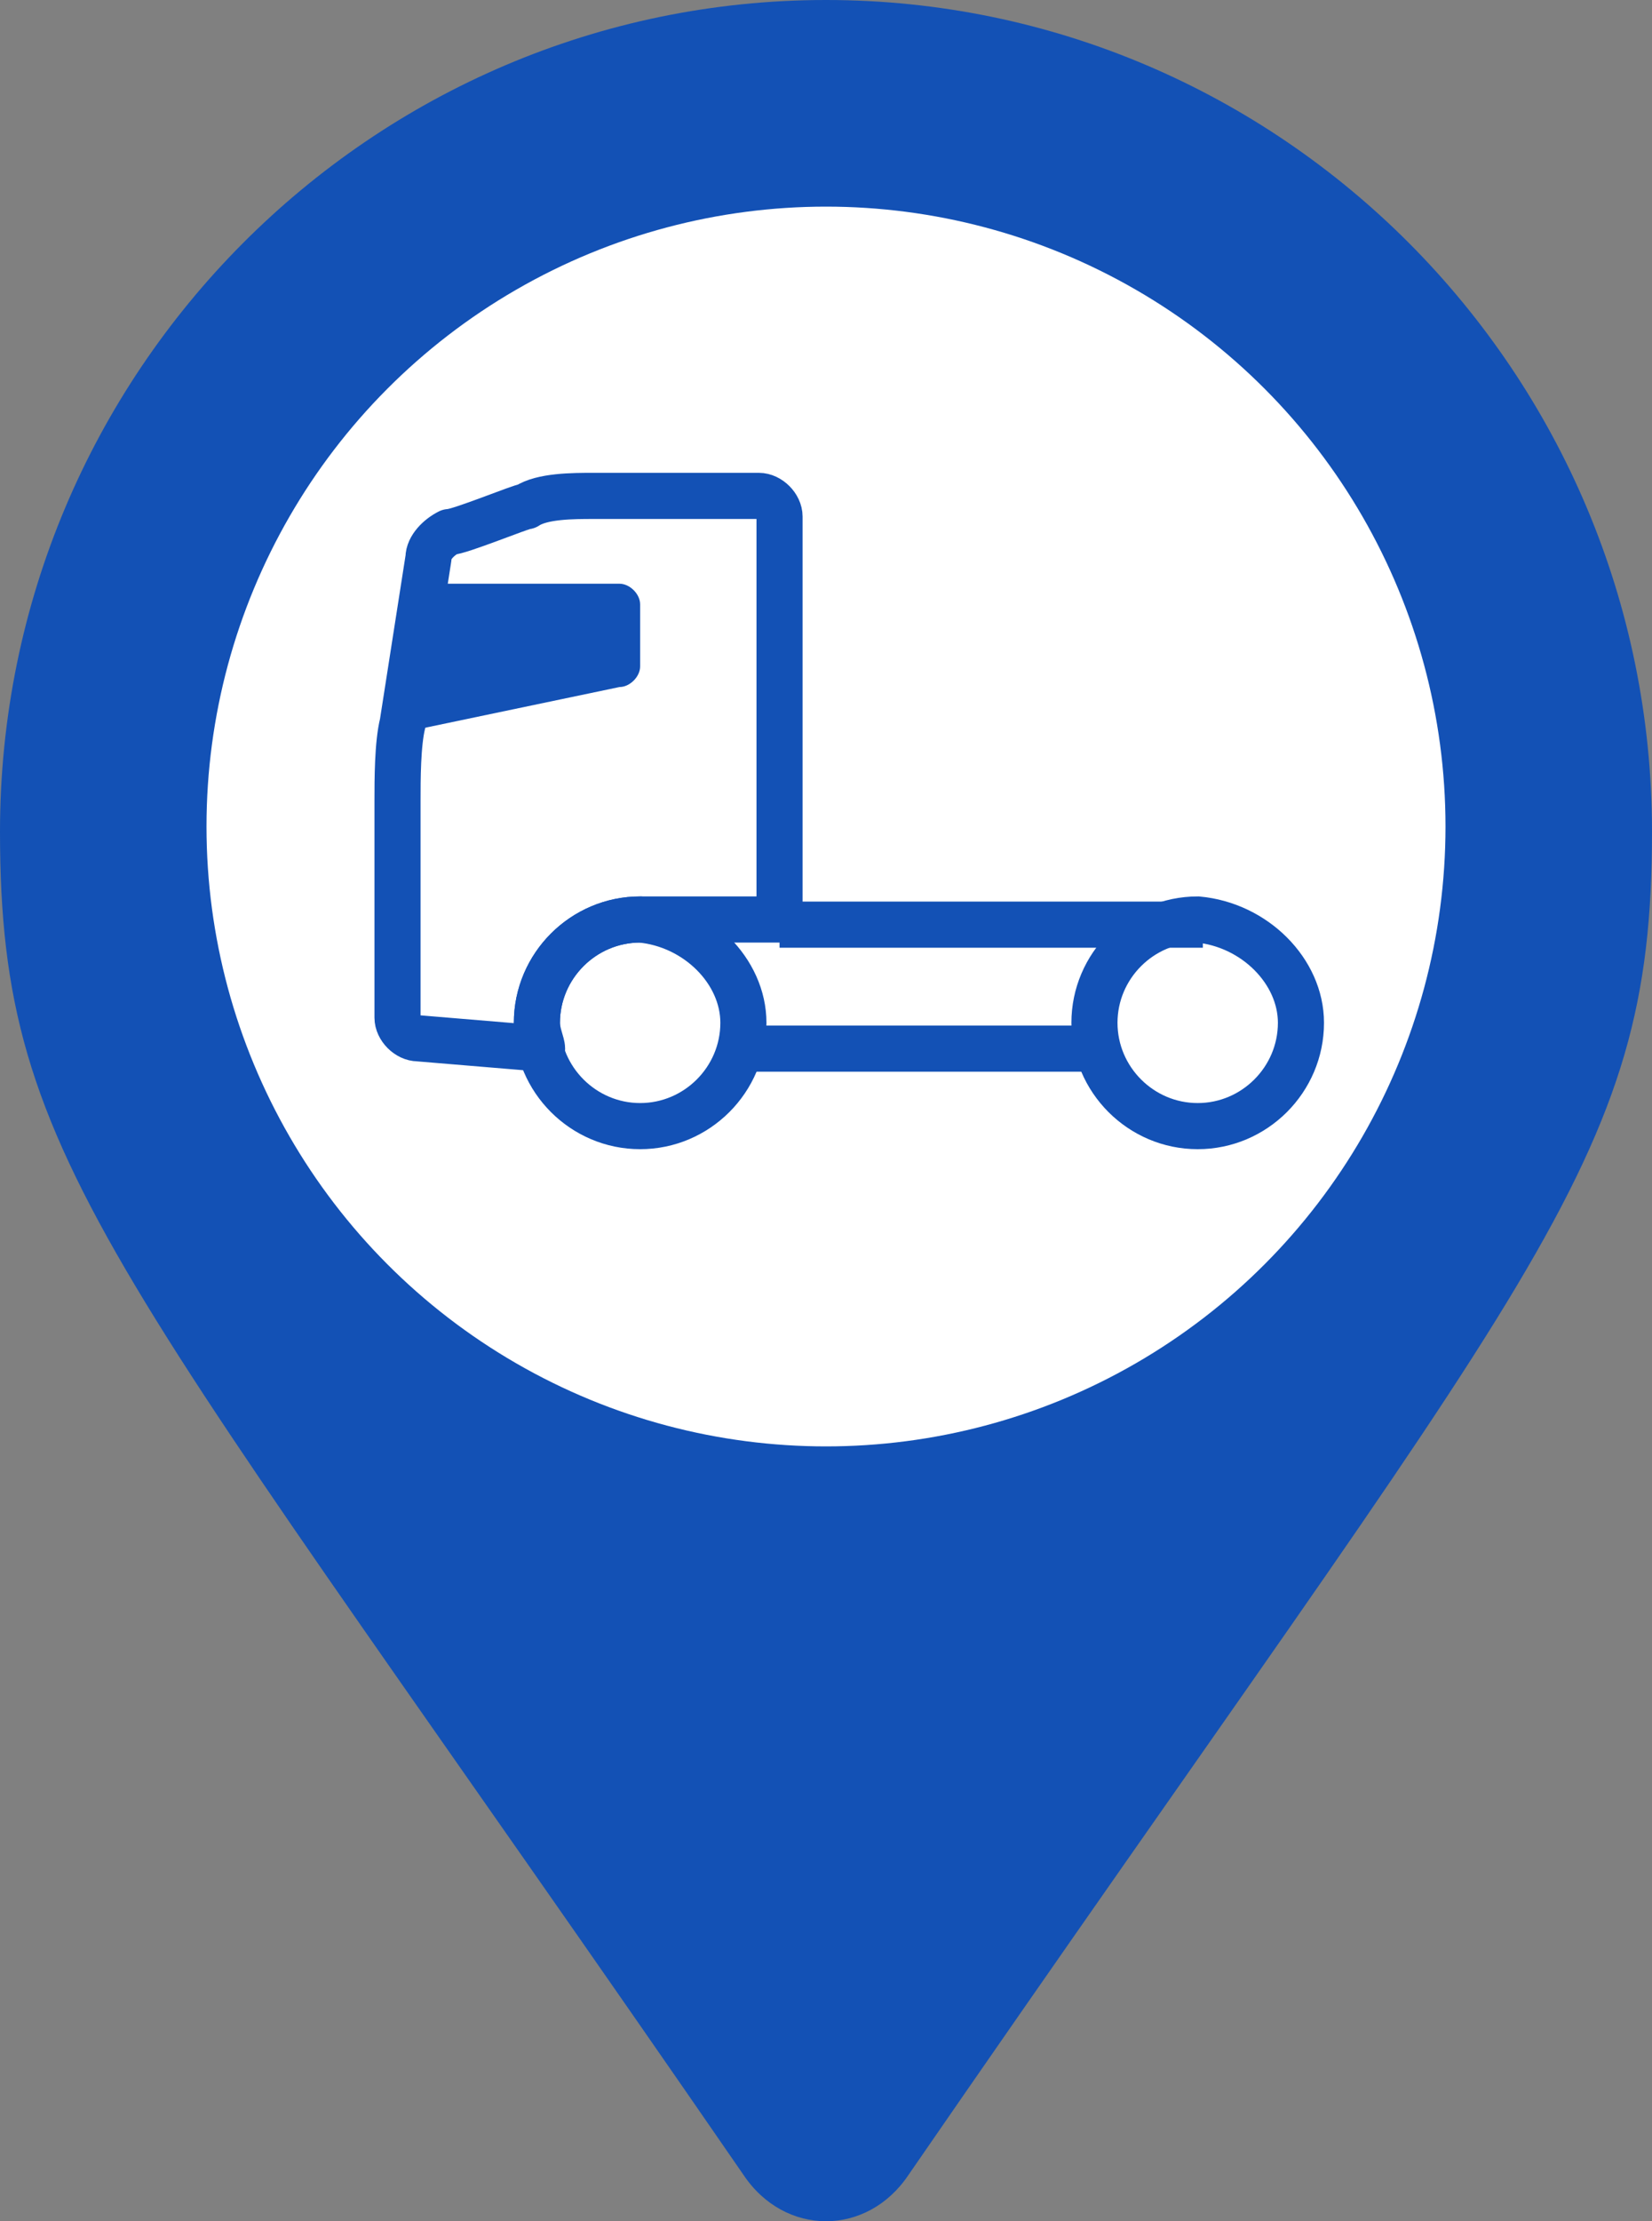
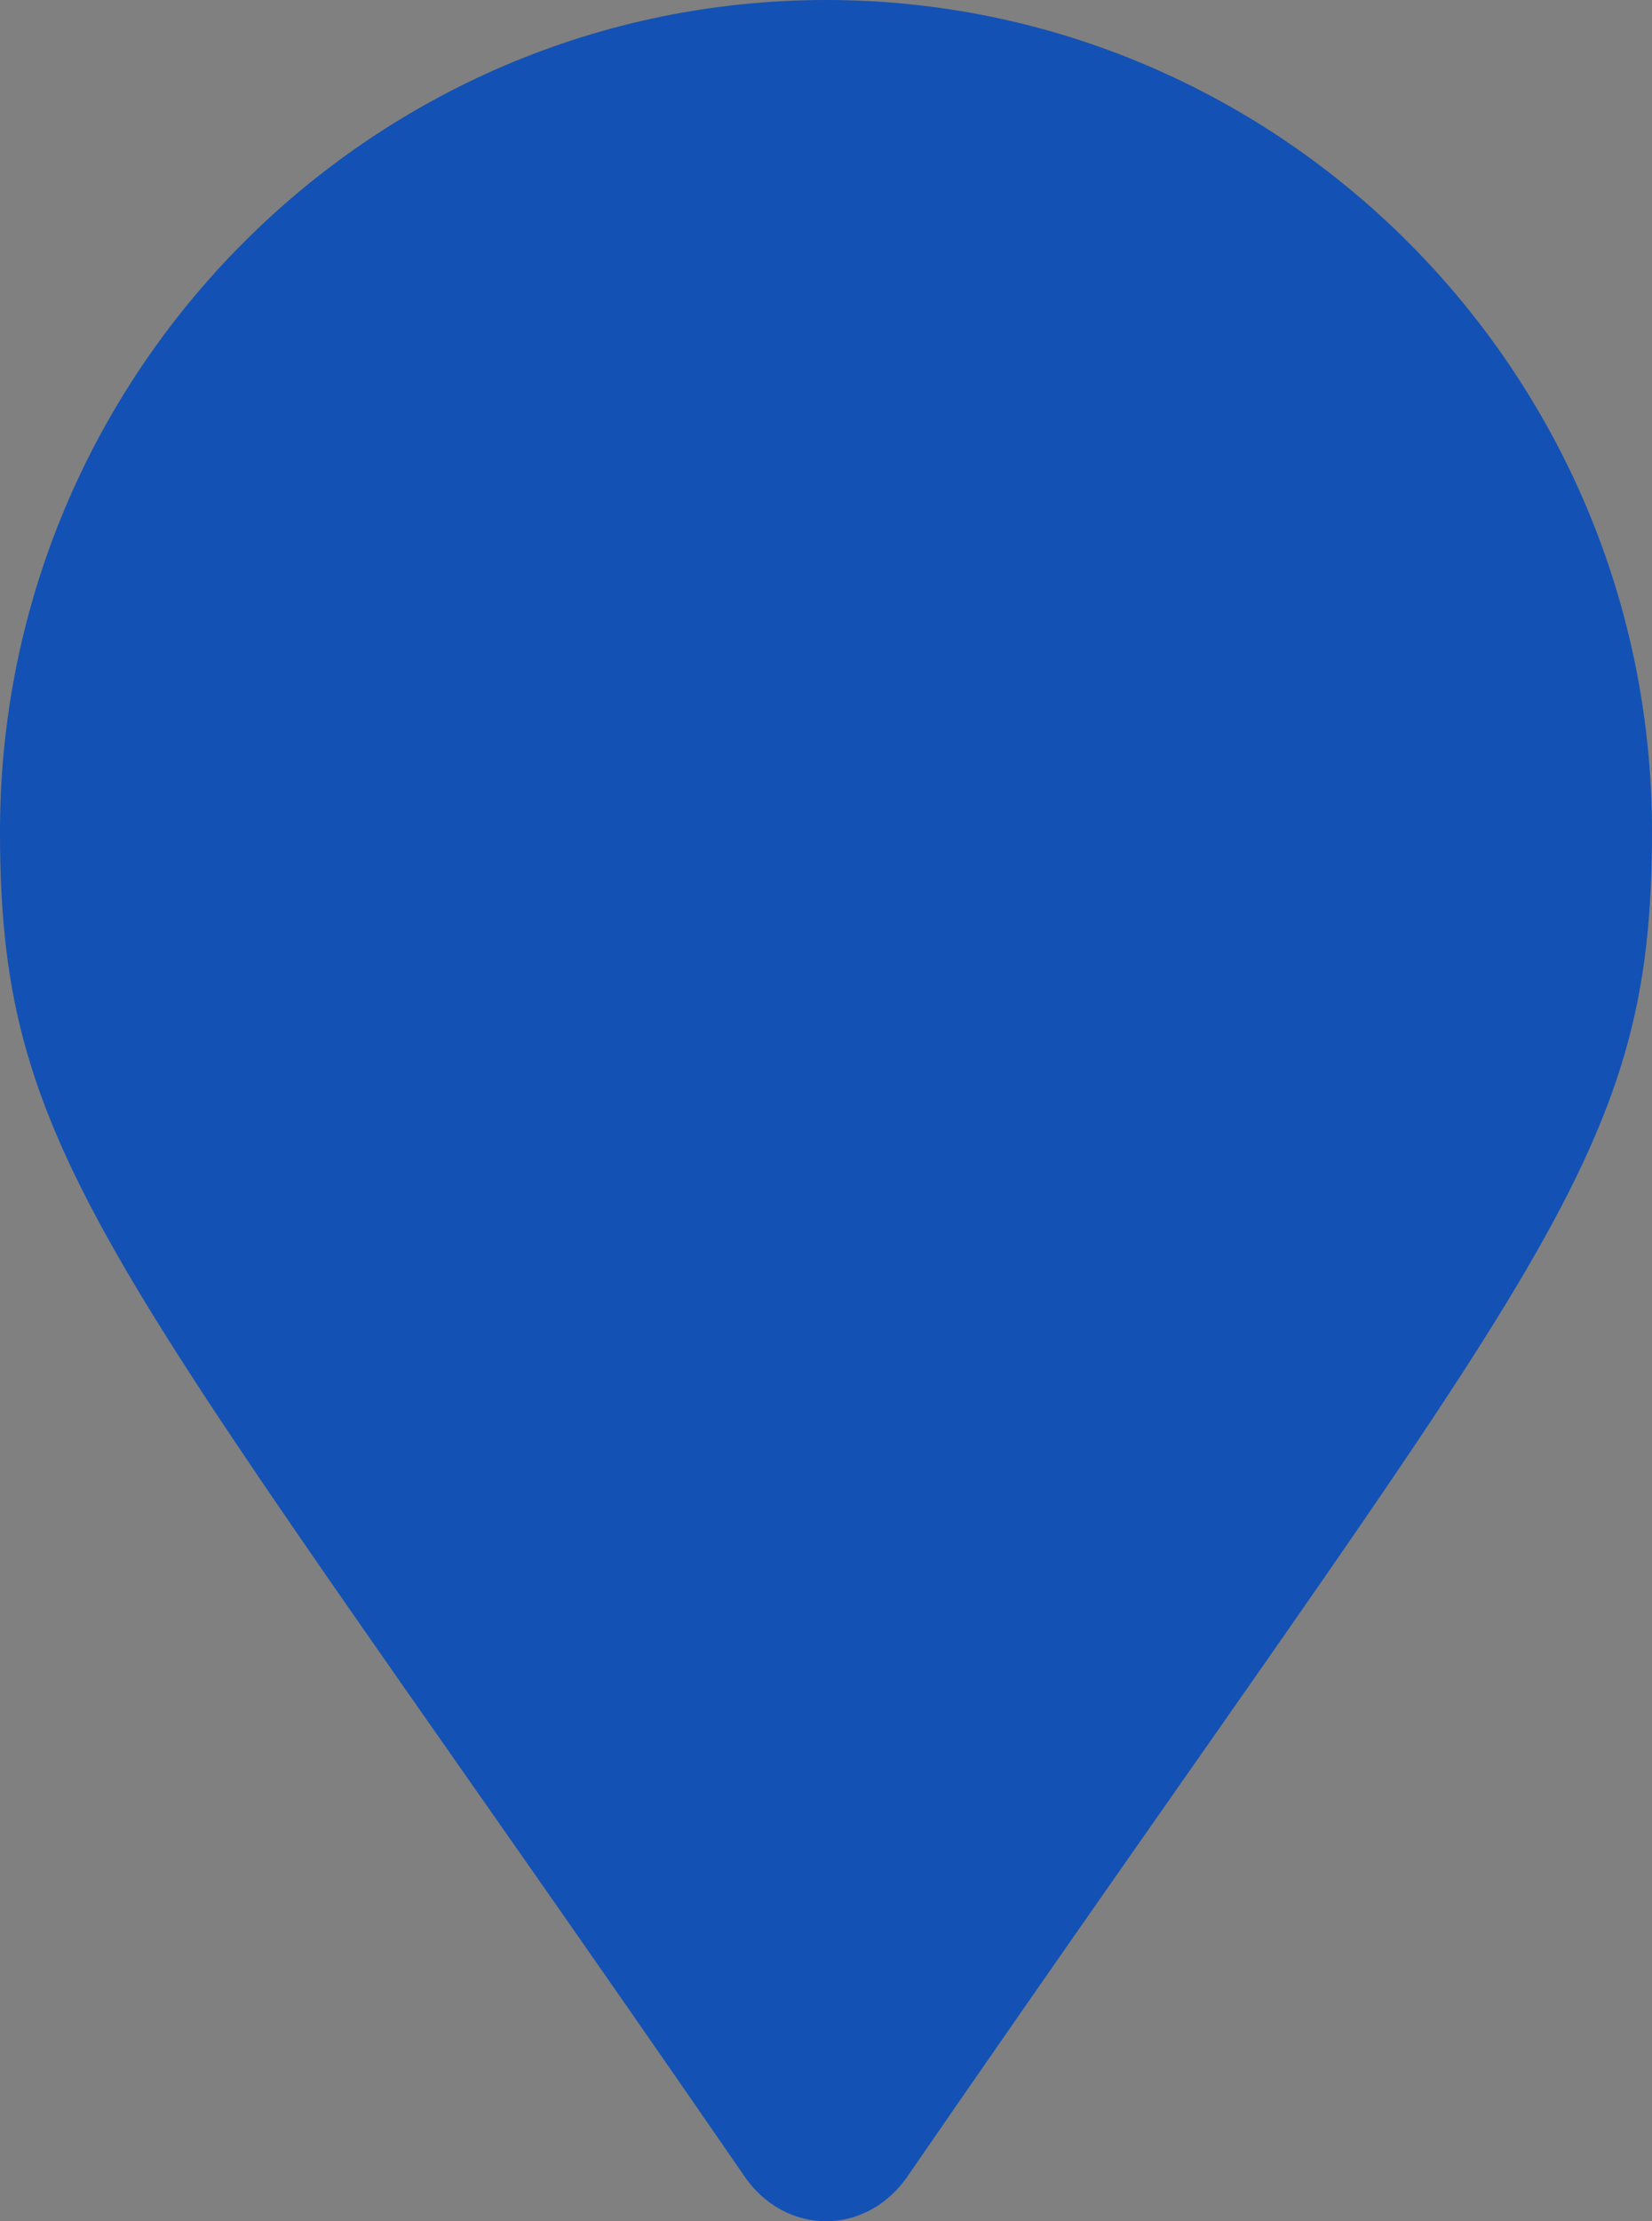
<svg xmlns="http://www.w3.org/2000/svg" version="1.1" id="Layer_1" x="0px" y="0px" viewBox="0 0 32 43" style="enable-background:new 0 0 32 43;" xml:space="preserve">
  <rect x="0" y="0" width="32" height="43" fill="#808080" stroke="none" />
  <style type="text/css">
	.st0{fill:#1351B5;}
	.st1{fill:#FFFFFF;}
	.st2{fill:none;stroke:#1351B5;stroke-width:0.893;}
	.st3{fill:none;stroke:#1351B5;stroke-width:0.893;stroke-linecap:round;stroke-linejoin:round;}
	.st4{fill:none;stroke:#1351B5;stroke-width:0.893;stroke-linejoin:round;}
</style>
  <title>Group</title>
  <desc>Created with Sketch.</desc>
  <g id="Page-1">
    <g id="Desktop-Info" transform="translate(-1187, -710)">
      <g id="map" transform="translate(600, 215)">
        <g id="map-marker-copy" transform="translate(587, 495)">
          <g id="map-marker" transform="translate(0, -0)">
            <g id="Group">
              <path id="Path" class="st0" d="M14.4,42.1C2.2,24.4,0,22.6,0,16.1C0,7.2,7.2,0,16,0s16,7.2,16,16.1c0,6.5-2.2,8.3-14.4,26        C16.8,43.3,15.2,43.3,14.4,42.1z" />
-               <circle id="Oval" class="st1" cx="16" cy="16" r="12" />
            </g>
          </g>
        </g>
      </g>
    </g>
  </g>
  <g id="XMLID_2_">
    <g>
      <g>
        <g>
-           <path class="st2" d="M25.2,19.8c0,1.1-0.9,2-2,2c-1.1,0-2-0.9-2-2c0-1.1,0.9-2,2-2C24.3,17.9,25.2,18.8,25.2,19.8z" />
          <path class="st2" d="M14.4,19.8c0,1.1-0.9,2-2,2c-1.1,0-2-0.9-2-2c0-1.1,0.9-2,2-2C13.5,17.9,14.4,18.8,14.4,19.8z" />
          <path class="st0" d="M7.7,14.2l4.3-0.9c0.2,0,0.4-0.2,0.4-0.4v-1.2c0-0.2-0.2-0.4-0.4-0.4H8.1L7.7,14.2z" />
-           <path class="st3" d="M10.5,20.3c0-0.1-0.1-0.3-0.1-0.5c0-1.1,0.9-2,2-2h2.7v-7.8c0-0.2-0.2-0.4-0.4-0.4h-3.2c-0.4,0-1,0-1.3,0.2      c-0.1,0-1.3,0.5-1.5,0.5c-0.2,0.1-0.4,0.3-0.4,0.5l-0.5,3.2c-0.1,0.4-0.1,1.1-0.1,1.5l0,4.2c0,0.2,0.2,0.4,0.4,0.4L10.5,20.3z" />
+           <path class="st3" d="M10.5,20.3c0-0.1-0.1-0.3-0.1-0.5c0-1.1,0.9-2,2-2h2.7v-7.8c0-0.2-0.2-0.4-0.4-0.4h-3.2c-0.1,0-1.3,0.5-1.5,0.5c-0.2,0.1-0.4,0.3-0.4,0.5l-0.5,3.2c-0.1,0.4-0.1,1.1-0.1,1.5l0,4.2c0,0.2,0.2,0.4,0.4,0.4L10.5,20.3z" />
          <line class="st4" x1="15.1" y1="17.9" x2="23.3" y2="17.9" />
-           <line class="st4" x1="14.4" y1="20.3" x2="21.3" y2="20.3" />
        </g>
      </g>
    </g>
  </g>
</svg>